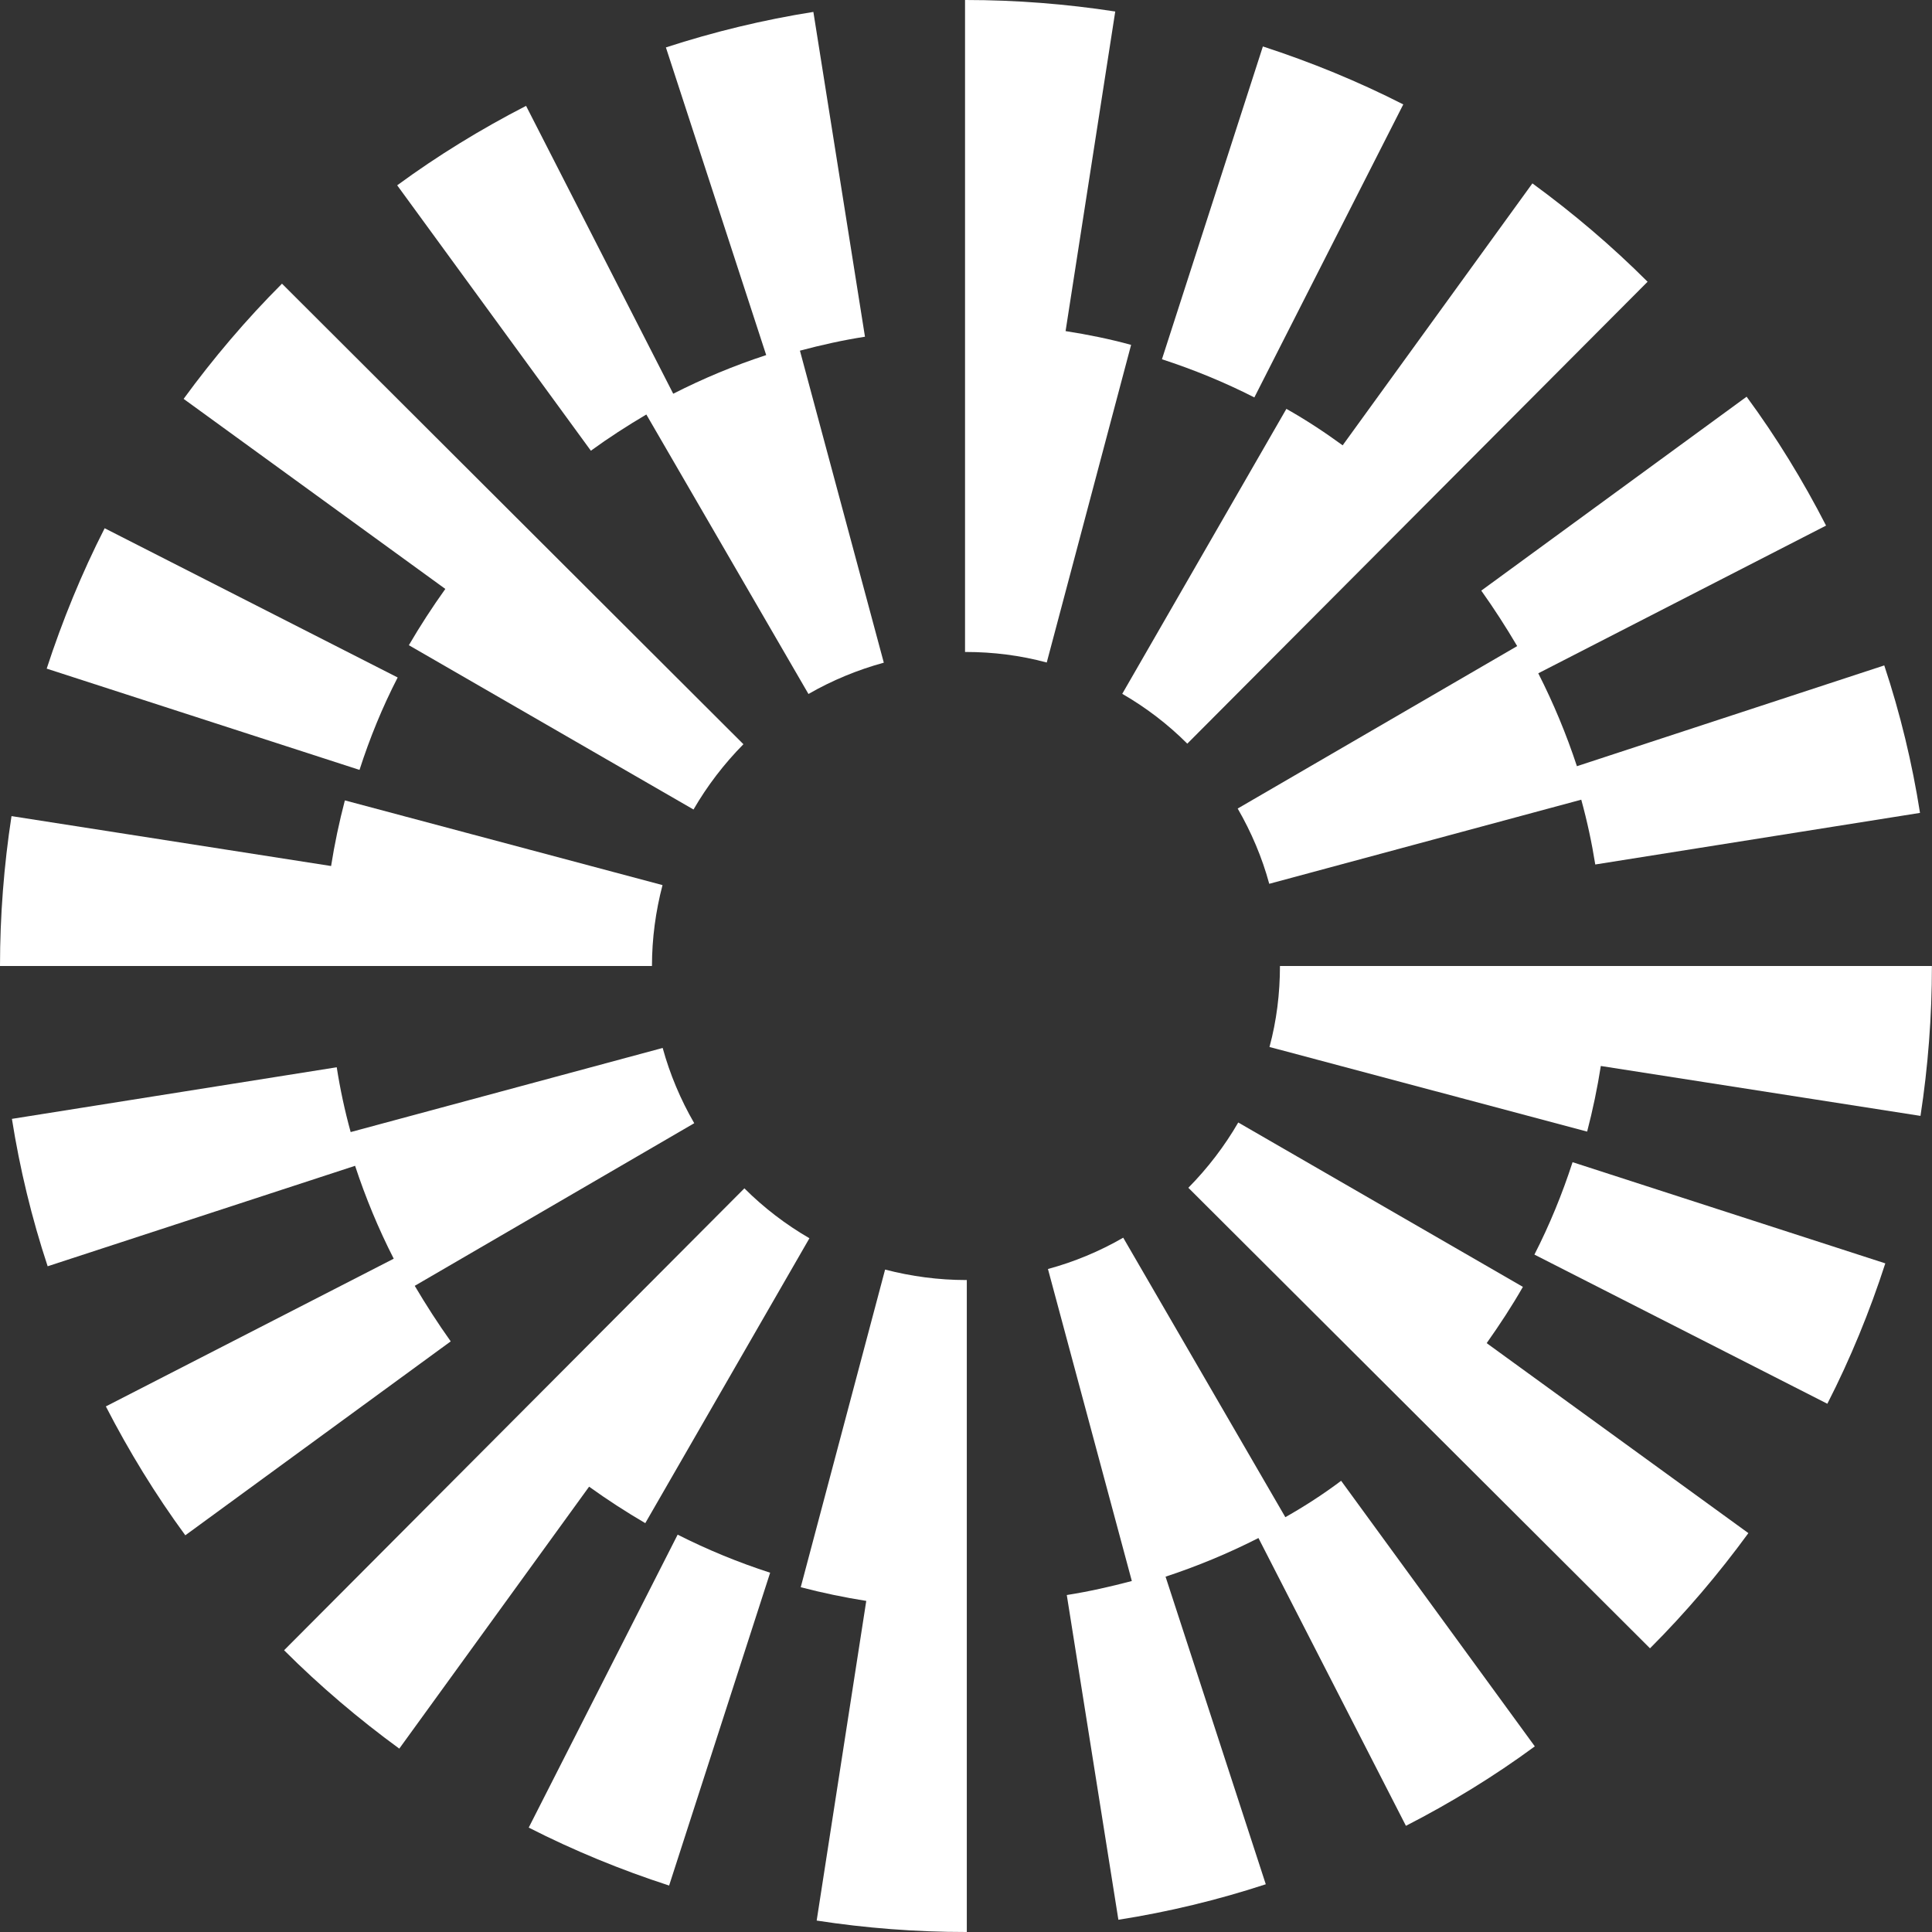
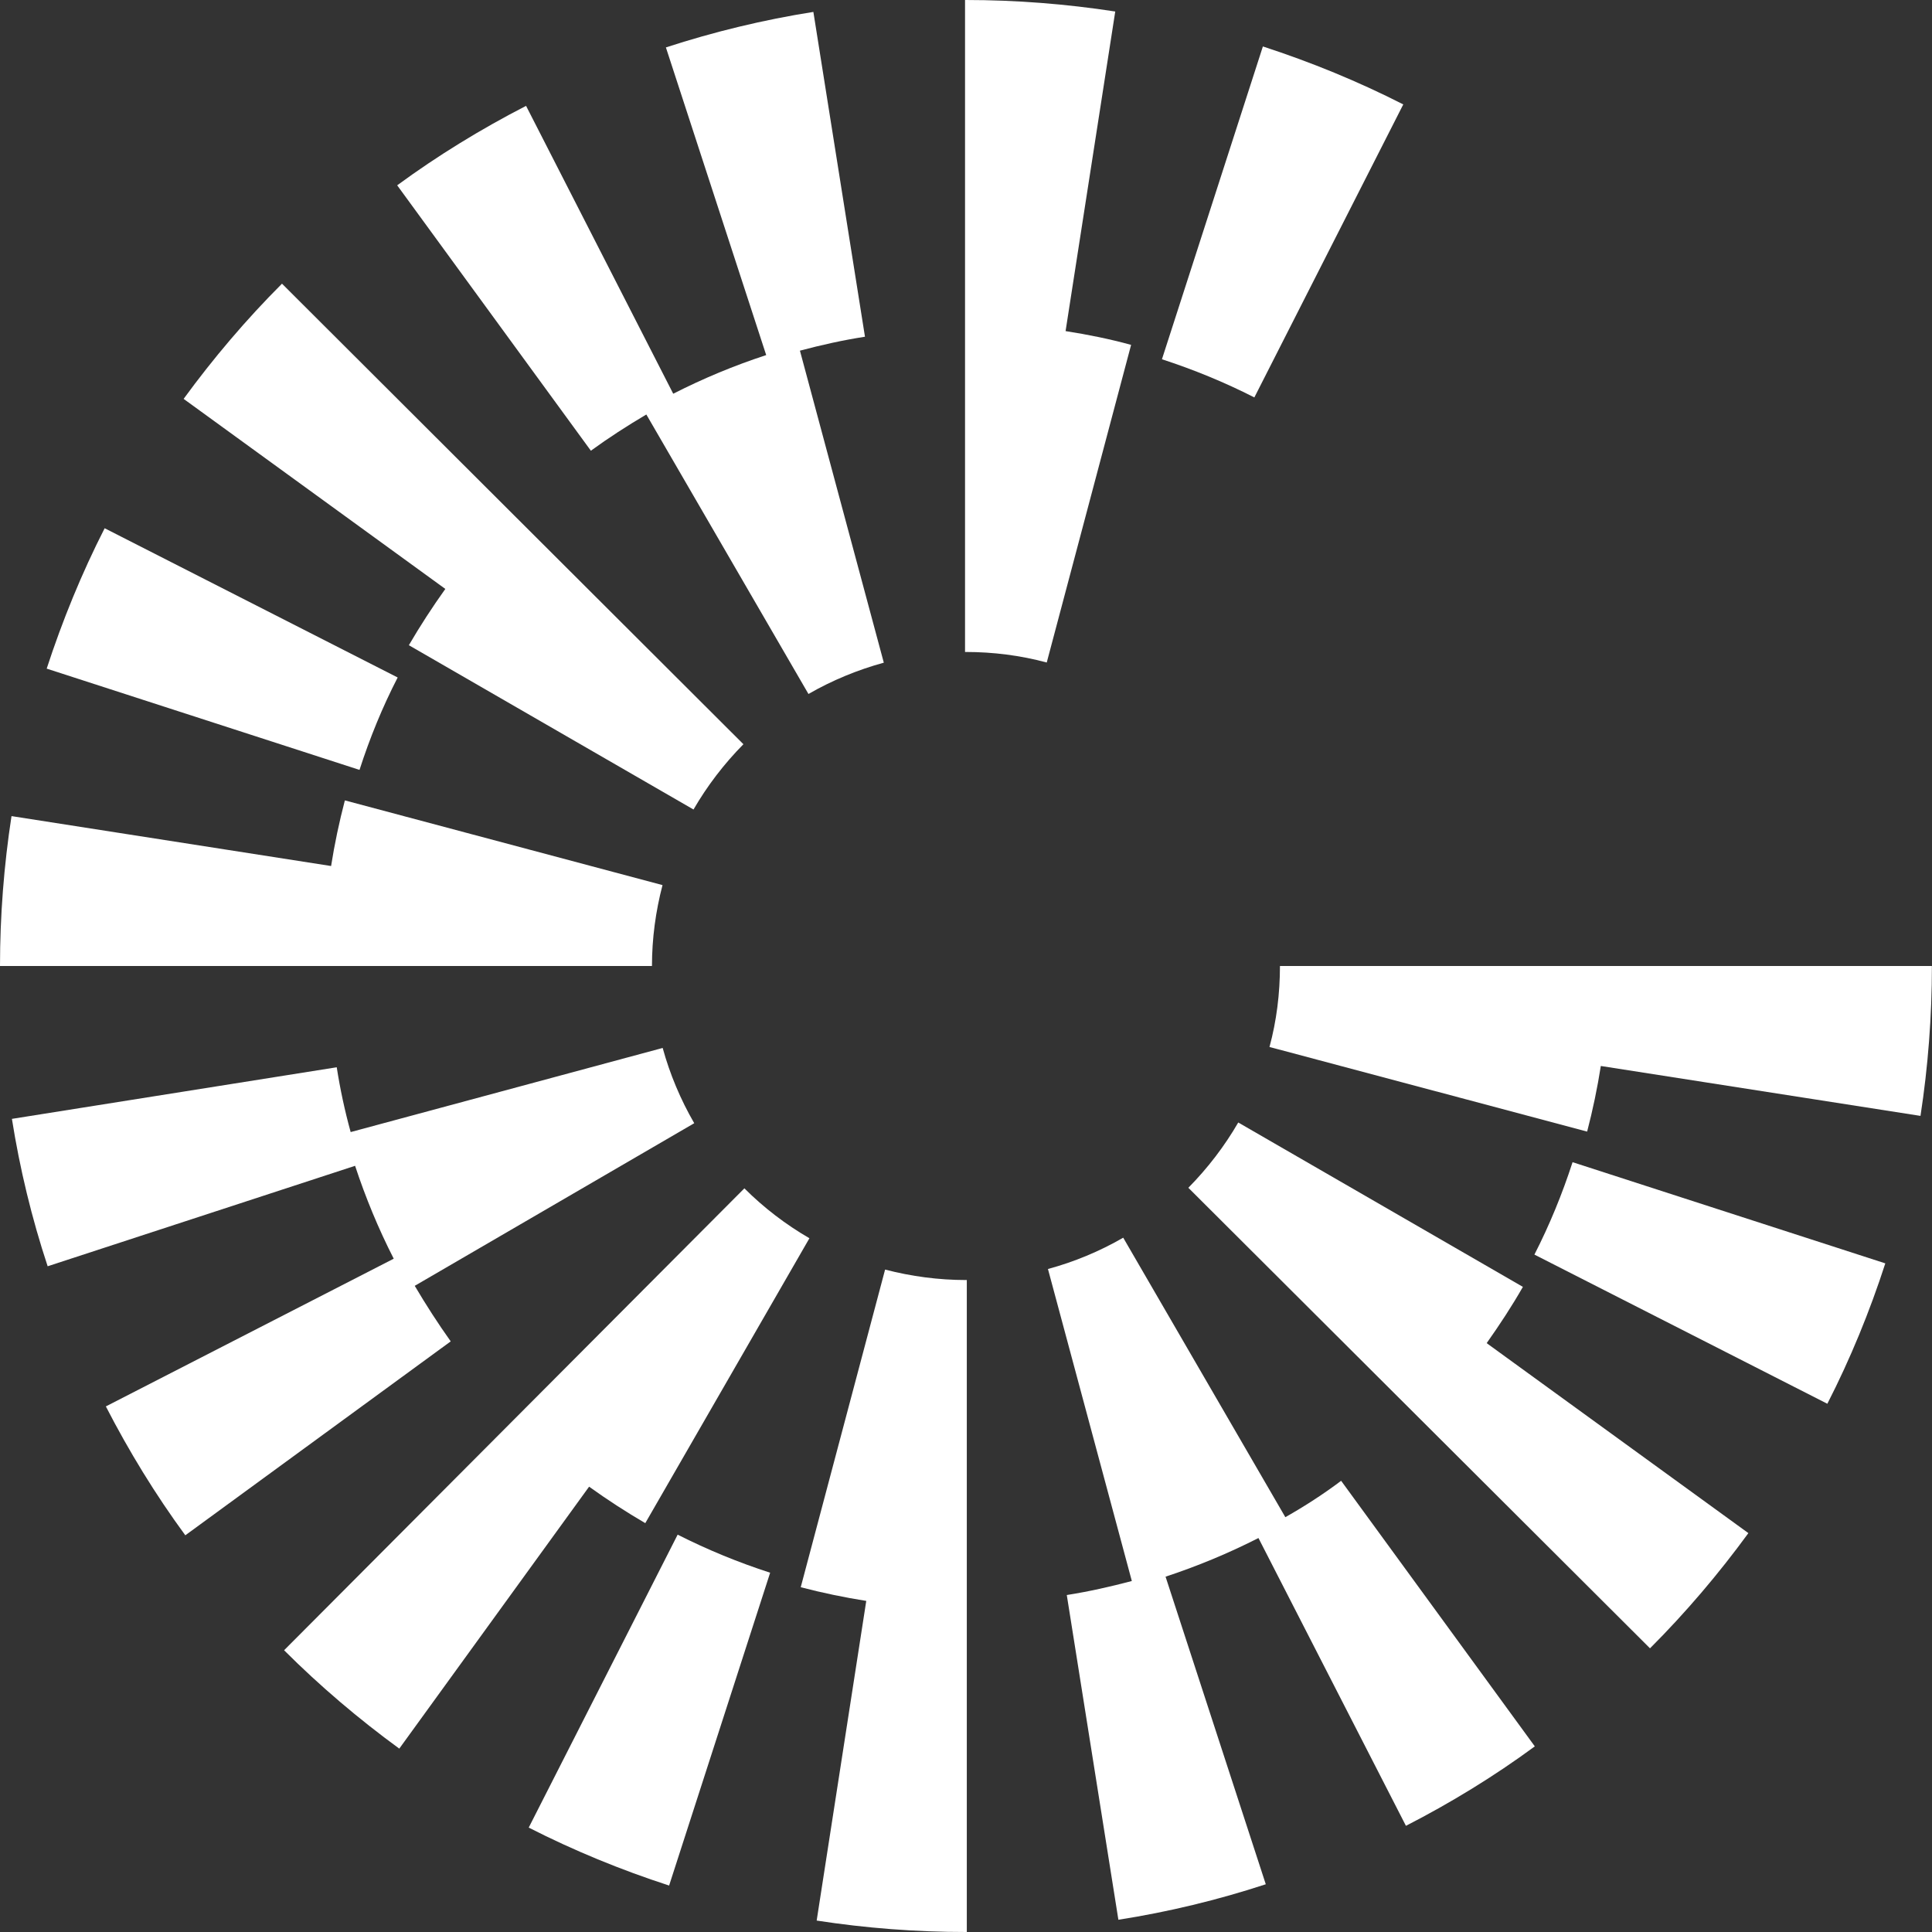
<svg xmlns="http://www.w3.org/2000/svg" width="24" height="24" viewBox="0 0 24 24" fill="none">
  <rect x="0" y="0" width="24" height="24" fill="#333333" stroke="none" />
  <path d="M4.94 8.416L1.3 6.562C1.015 7.121 0.775 7.708 0.58 8.306L4.466 9.564C4.593 9.169 4.751 8.783 4.94 8.416Z" fill="white" />
  <path d="M8.029 5.149L10.043 8.621C10.338 8.451 10.654 8.321 10.979 8.232L9.937 4.356C10.201 4.286 10.472 4.225 10.745 4.183L10.104 0.148C9.484 0.246 8.868 0.395 8.272 0.589L9.518 4.411C9.12 4.541 8.734 4.702 8.363 4.891L6.535 1.315C5.979 1.601 5.438 1.932 4.934 2.302L7.34 5.599C7.561 5.438 7.792 5.289 8.029 5.149Z" fill="white" />
-   <path d="M18.847 8.026L15.375 10.044C15.545 10.338 15.679 10.654 15.767 10.979L19.643 9.934C19.716 10.199 19.774 10.469 19.817 10.739L23.851 10.098C23.754 9.479 23.605 8.862 23.407 8.266L19.589 9.518C19.458 9.12 19.297 8.734 19.109 8.364L22.684 6.529C22.399 5.973 22.068 5.432 21.697 4.928L18.401 7.337C18.559 7.559 18.708 7.79 18.847 8.026Z" fill="white" />
  <path d="M17.432 1.297C16.873 1.012 16.287 0.772 15.688 0.577L14.434 4.463C14.825 4.59 15.211 4.748 15.582 4.937L17.432 1.297Z" fill="white" />
-   <path d="M15.98 5.079L13.941 8.619C14.236 8.789 14.509 8.998 14.749 9.238L20.467 3.5C20.023 3.056 19.54 2.646 19.036 2.278L16.679 5.532C16.454 5.368 16.223 5.216 15.98 5.079Z" fill="white" />
  <path d="M5.079 8.015L8.615 10.056C8.786 9.761 8.995 9.488 9.235 9.245L3.503 3.524C3.059 3.968 2.649 4.451 2.281 4.955L5.532 7.316C5.371 7.541 5.219 7.775 5.079 8.015Z" fill="white" />
  <path d="M13.237 4.113L13.854 0.143C13.243 0.049 12.62 0 11.997 0H11.988V8.099H11.997C12.338 8.099 12.678 8.142 13.003 8.23L14.051 4.284C13.784 4.211 13.513 4.156 13.237 4.113Z" fill="white" />
  <path d="M8.23 10.995L4.284 9.943C4.214 10.211 4.156 10.484 4.113 10.758L0.143 10.138C0.049 10.748 0 11.377 0 12H8.099C8.099 11.657 8.145 11.32 8.23 10.995Z" fill="white" />
  <path d="M19.061 15.585L22.7 17.438C22.986 16.879 23.226 16.293 23.42 15.694L19.535 14.437C19.407 14.832 19.249 15.217 19.061 15.585Z" fill="white" />
  <path d="M15.967 18.847L13.953 15.375C13.659 15.545 13.343 15.676 13.018 15.764L14.06 19.64C13.795 19.71 13.525 19.771 13.252 19.814L13.893 23.848C14.512 23.751 15.129 23.602 15.724 23.407L14.479 19.586C14.877 19.455 15.263 19.294 15.633 19.106L17.465 22.681C18.021 22.396 18.562 22.065 19.066 21.694L16.66 18.395C16.438 18.562 16.207 18.711 15.967 18.847Z" fill="white" />
  <path d="M5.152 15.973L8.624 13.953C8.454 13.659 8.321 13.343 8.232 13.018L4.356 14.063C4.283 13.798 4.225 13.528 4.183 13.258L0.148 13.899C0.246 14.518 0.395 15.135 0.592 15.73L4.411 14.482C4.541 14.877 4.702 15.266 4.891 15.636L1.315 17.471C1.601 18.027 1.932 18.568 2.302 19.072L5.599 16.663C5.441 16.441 5.292 16.21 5.152 15.973Z" fill="white" />
  <path d="M6.568 22.703C7.127 22.988 7.714 23.229 8.312 23.423L9.567 19.537C9.175 19.41 8.789 19.252 8.418 19.064L6.568 22.703Z" fill="white" />
  <path d="M8.016 18.921L10.055 15.382C9.76 15.211 9.487 15.002 9.247 14.762L3.529 20.5C3.973 20.944 4.456 21.354 4.96 21.722L7.318 18.468C7.542 18.629 7.776 18.781 8.016 18.921Z" fill="white" />
  <path d="M18.918 15.986L15.382 13.944C15.211 14.239 15.002 14.512 14.762 14.755L20.497 20.476C20.941 20.032 21.351 19.549 21.719 19.045L18.468 16.685C18.629 16.457 18.781 16.226 18.918 15.986Z" fill="white" />
  <path d="M10.995 15.771L9.947 19.717C10.215 19.787 10.488 19.844 10.761 19.887L10.145 23.858C10.755 23.952 11.378 24 12.001 24H12.01V15.901H12.001C11.661 15.901 11.32 15.856 10.995 15.771Z" fill="white" />
  <path d="M15.9 12C15.9 12.343 15.858 12.681 15.77 13.006L19.716 14.057C19.786 13.789 19.843 13.516 19.886 13.242L23.857 13.862C23.951 13.252 23.999 12.623 23.999 12H15.9Z" fill="white" />
</svg>